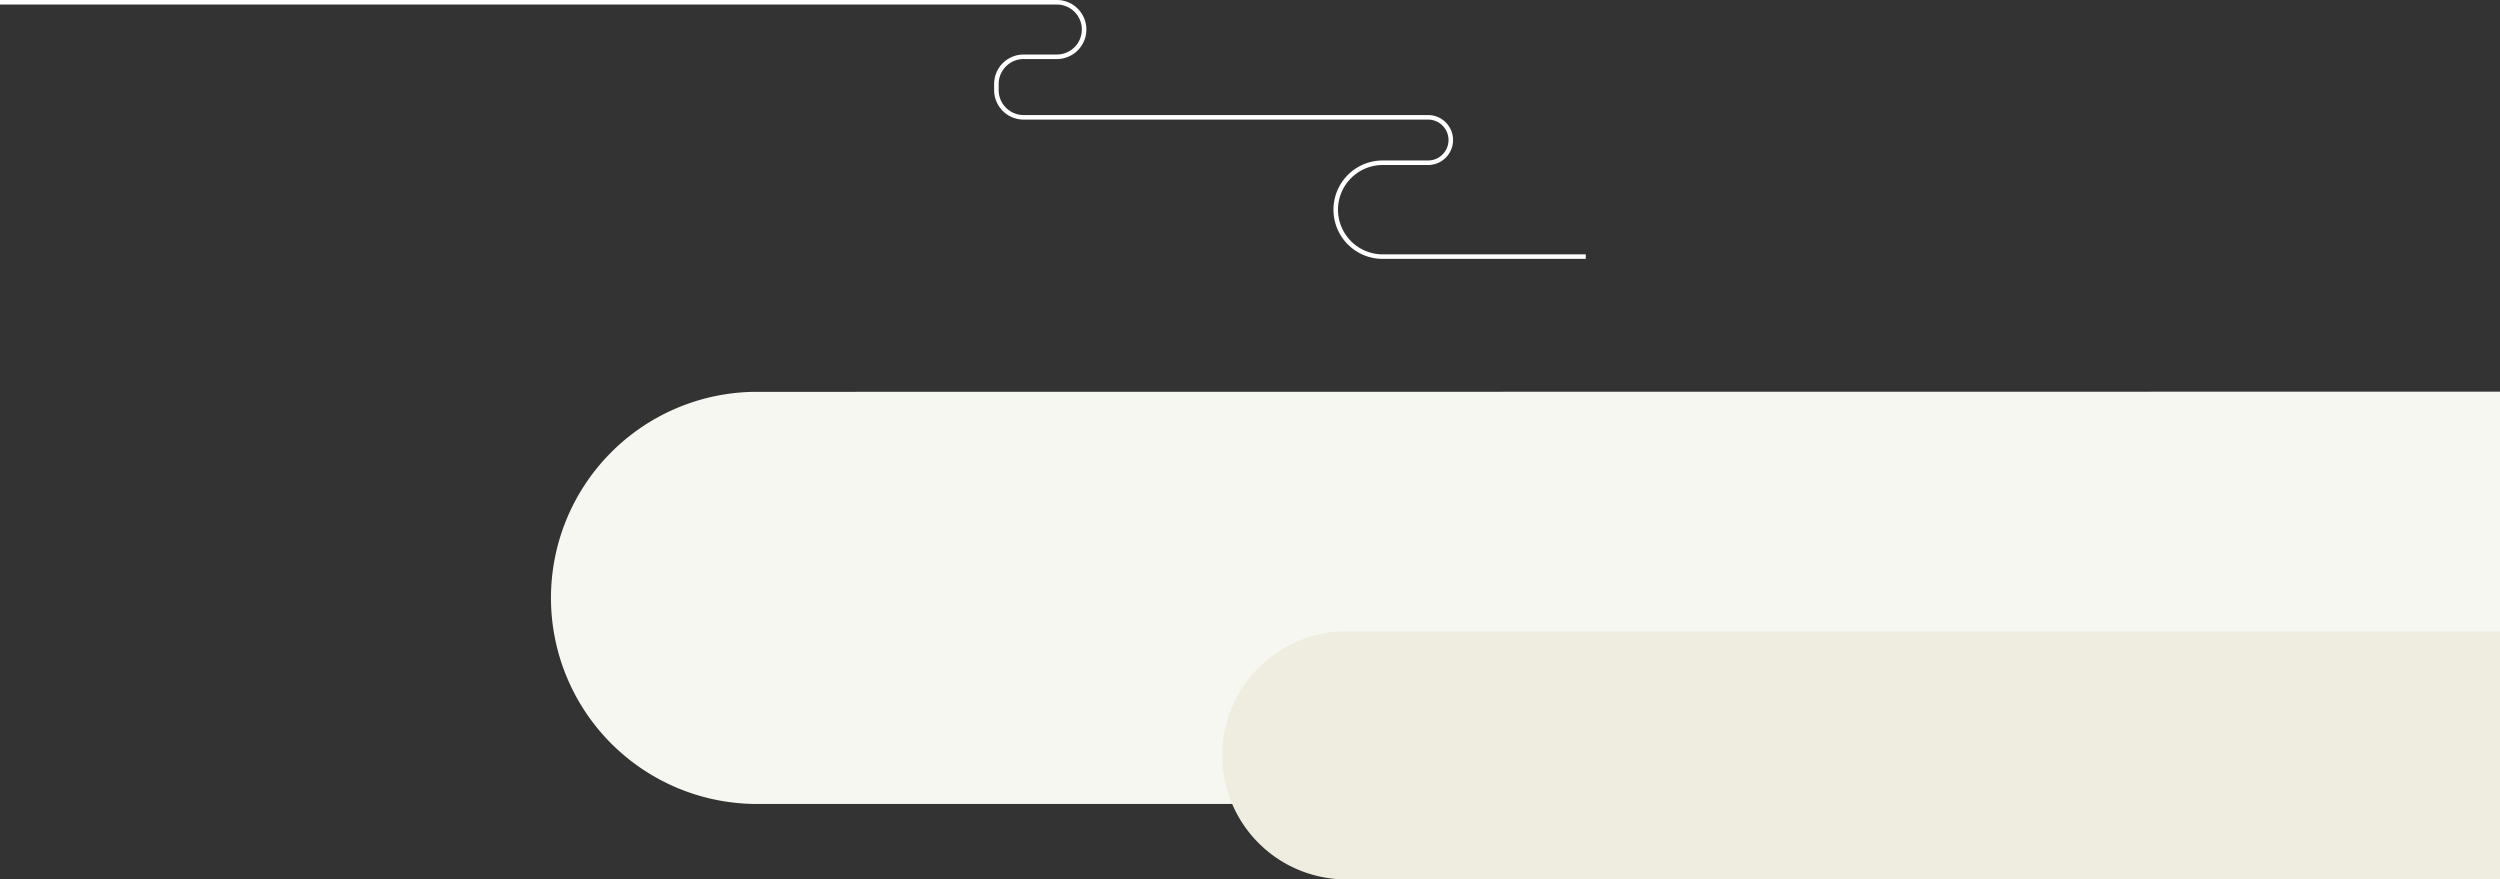
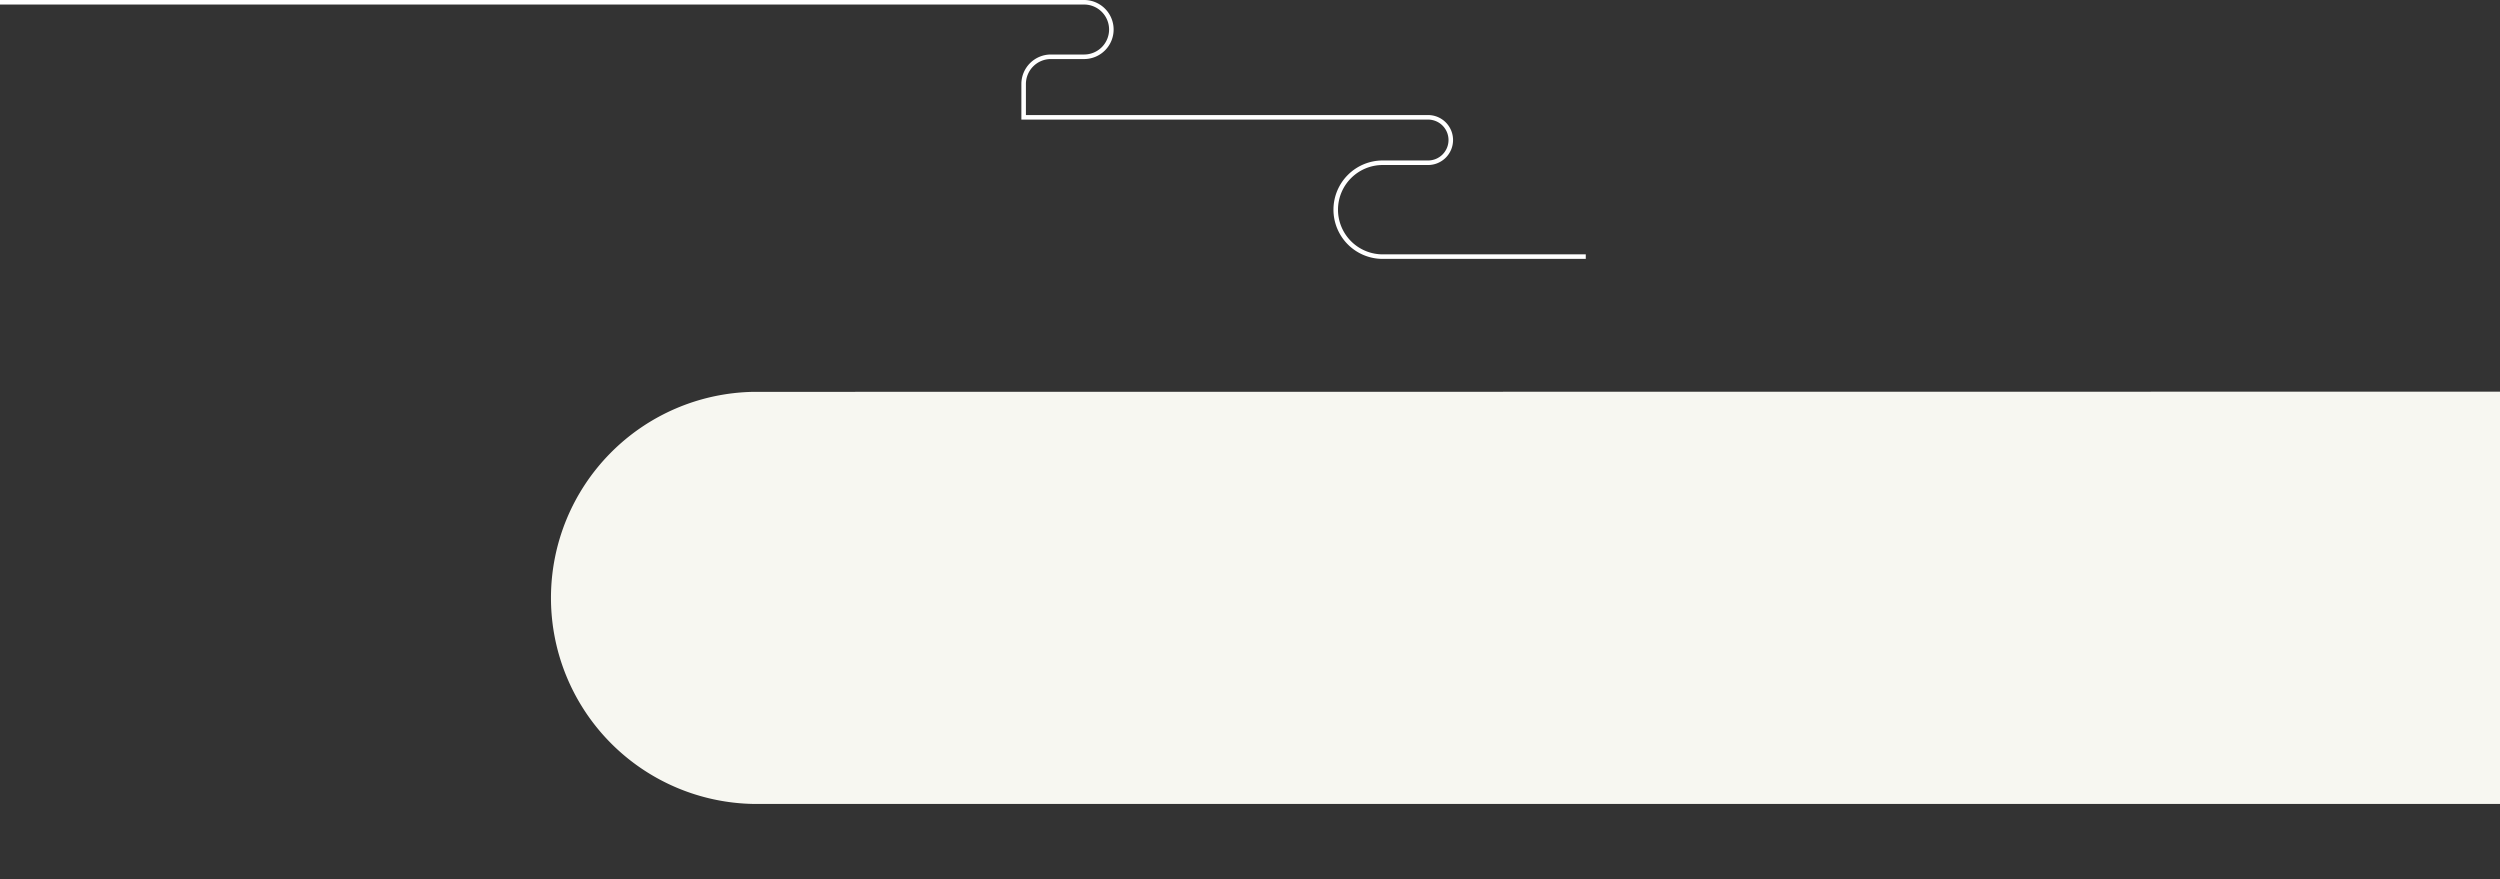
<svg xmlns="http://www.w3.org/2000/svg" width="550.41" height="193.63" viewBox="0 0 550.41 193.63">
  <rect x="0" y="0" width="550.41" height="193.63" fill="#333333" stroke="none" />
  <title>moon-deco-2</title>
  <g>
    <path d="M550.41,86.23V177H166a45.37,45.37,0,0,1,0-90.73Z" fill="#f7f7f1" />
    <animateTransform id="a1" attributeName="transform" type="translate" from="0 0" to="60 0" begin="0;a2.end" dur="7s" />
    <animateTransform id="a2" attributeName="transform" type="translate" from="60 0" to="0 0" begin="a1.end" dur="6s" />
  </g>
  <g>
-     <path d="M550.41,139v54.61H295.89a27.31,27.31,0,0,1,0-54.61Z" fill="#efede0" />
    <animateTransform id="b1" attributeName="transform" type="translate" from="0 0" to="-40 0" begin="0;b2.end" dur="5s" />
    <animateTransform id="b2" attributeName="transform" type="translate" from="-40 0" to="0 0" begin="b1.end" dur="4s" />
  </g>
-   <path d="M349.13,56.5H304.41a10.34,10.34,0,0,1-10.33-10.33h0a10.34,10.34,0,0,1,10.33-10.34h10a5,5,0,0,0,5-5h0a5,5,0,0,0-5-5H225.37a6,6,0,0,1-6-6V18.5a6,6,0,0,1,6-6h7.31a6,6,0,0,0,6-6h0a6,6,0,0,0-6-6H0" fill="none" stroke="#fff" stroke-miterlimit="10" />
+   <path d="M349.13,56.5H304.41a10.34,10.34,0,0,1-10.33-10.33h0a10.34,10.34,0,0,1,10.33-10.34h10a5,5,0,0,0,5-5h0a5,5,0,0,0-5-5H225.37V18.5a6,6,0,0,1,6-6h7.31a6,6,0,0,0,6-6h0a6,6,0,0,0-6-6H0" fill="none" stroke="#fff" stroke-miterlimit="10" />
</svg>